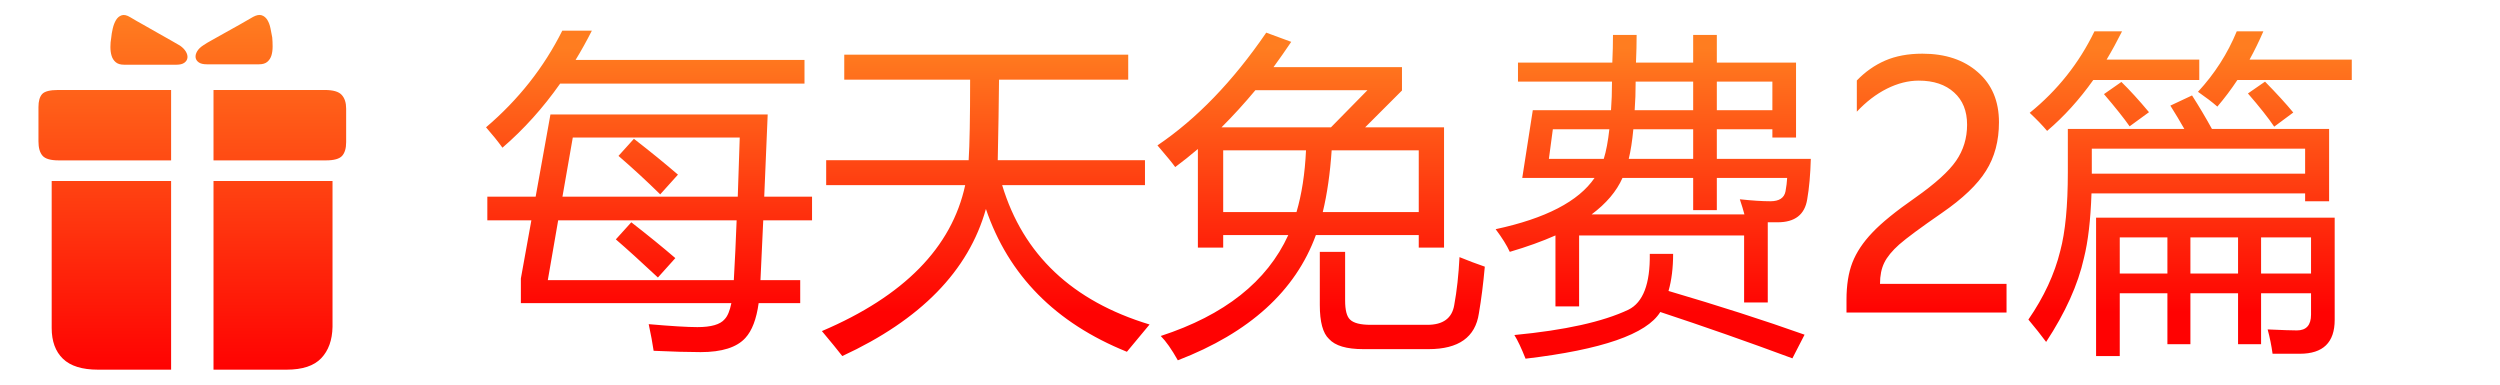
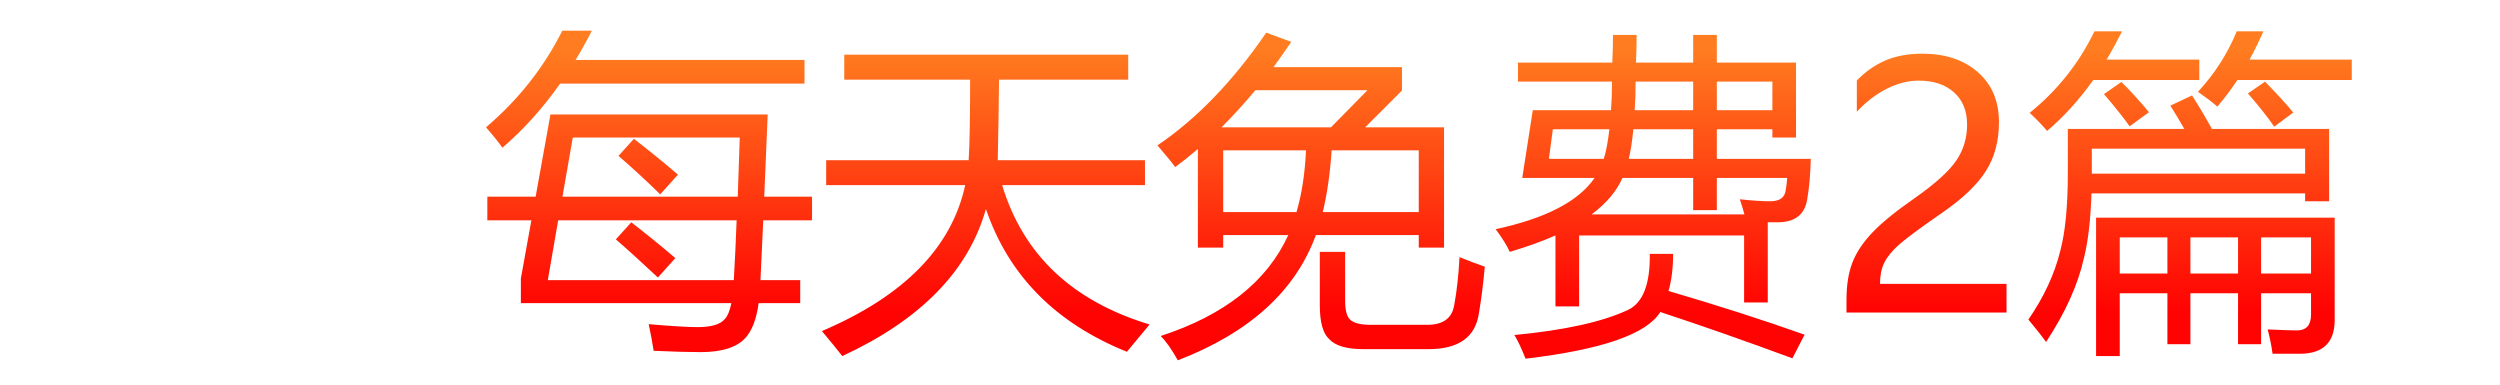
<svg xmlns="http://www.w3.org/2000/svg" width="104" height="16" viewBox="0 0 104 16" fill="none">
  <path d="M20.273 8.181H22.283L22.898 4.763H31.936C31.885 5.984 31.838 7.123 31.792 8.181H33.781V9.165H31.751C31.71 10.058 31.671 10.888 31.635 11.653H33.289V12.61H31.56C31.468 13.276 31.284 13.759 31.006 14.06C30.65 14.451 30.031 14.648 29.146 14.648C28.636 14.648 27.984 14.629 27.191 14.593C27.146 14.283 27.078 13.914 26.986 13.485C27.925 13.567 28.6 13.608 29.01 13.608C29.584 13.608 29.962 13.499 30.145 13.28C30.268 13.153 30.361 12.929 30.425 12.61H21.668V11.585L22.105 9.165H20.273V8.181ZM30.644 9.165H23.22L22.789 11.653H30.527C30.573 10.842 30.612 10.013 30.644 9.165ZM30.773 5.72H23.828L23.398 8.181H30.691C30.719 7.379 30.746 6.558 30.773 5.72ZM20.219 5.296C21.568 4.147 22.625 2.808 23.391 1.276H24.621C24.407 1.7 24.181 2.106 23.944 2.493H33.467V3.478H23.302C22.591 4.489 21.791 5.378 20.902 6.144C20.711 5.879 20.483 5.597 20.219 5.296ZM25.729 6.485L26.371 5.774C27.064 6.312 27.674 6.809 28.203 7.265L27.465 8.085C26.9 7.529 26.321 6.996 25.729 6.485ZM25.619 9.958L26.262 9.247C26.954 9.785 27.565 10.282 28.094 10.737L27.369 11.544C26.667 10.888 26.084 10.359 25.619 9.958ZM34.191 13.773C37.605 12.319 39.592 10.295 40.152 7.702H34.369V6.663H40.296C40.337 6.016 40.357 4.899 40.357 3.313H35.121V2.274H46.934V3.313H41.56C41.551 4.266 41.533 5.382 41.506 6.663H47.631V7.702H41.69C42.561 10.591 44.605 12.524 47.822 13.499C47.449 13.946 47.134 14.324 46.879 14.634C43.908 13.435 41.953 11.455 41.014 8.693C40.294 11.264 38.302 13.303 35.039 14.812C34.848 14.565 34.565 14.219 34.191 13.773ZM48.287 13.977C50.94 13.112 52.708 11.713 53.592 9.78H50.885V10.3H49.832V6.198C49.522 6.463 49.208 6.713 48.889 6.95C48.779 6.795 48.533 6.494 48.15 6.048C49.782 4.945 51.29 3.382 52.676 1.358L53.715 1.741C53.469 2.106 53.223 2.457 52.977 2.794H58.322V3.765L56.791 5.296H60.072V10.3H59.02V9.78H54.74C53.893 12.104 51.978 13.841 48.998 14.989C48.743 14.534 48.506 14.196 48.287 13.977ZM59.02 6.253H55.397C55.333 7.21 55.21 8.067 55.027 8.823H59.02V6.253ZM50.885 8.823H53.934C54.152 8.085 54.285 7.228 54.33 6.253H50.885V8.823ZM56.887 3.751H52.225C51.769 4.298 51.3 4.813 50.816 5.296H55.369L56.887 3.751ZM54.904 10.477H55.957V12.501C55.957 12.902 56.025 13.166 56.162 13.294C56.308 13.44 56.595 13.513 57.023 13.513H59.375C60.031 13.513 60.405 13.239 60.496 12.692C60.605 12.1 60.678 11.435 60.715 10.696C61.07 10.842 61.421 10.974 61.768 11.093C61.704 11.804 61.622 12.451 61.522 13.034C61.376 14.028 60.678 14.524 59.43 14.524H56.709C56.016 14.524 55.542 14.383 55.287 14.101C55.032 13.864 54.904 13.394 54.904 12.692V10.477ZM63.148 2.603H67.072C67.091 2.192 67.1 1.81 67.1 1.454H68.084C68.084 1.81 68.075 2.192 68.057 2.603H70.436V1.454H71.42V2.603H74.715V5.72H73.731V5.378H71.42V6.608H75.33C75.312 7.265 75.262 7.825 75.18 8.29C75.079 8.928 74.669 9.247 73.949 9.247C73.84 9.247 73.703 9.247 73.539 9.247V12.583H72.555V9.794H65.691V12.747H64.707V9.794C64.151 10.04 63.518 10.268 62.807 10.477C62.688 10.213 62.492 9.899 62.219 9.534C64.297 9.088 65.669 8.377 66.334 7.401H63.326L63.764 4.585H67.018C67.045 4.229 67.059 3.833 67.059 3.396H63.148V2.603ZM72.377 8.29C72.887 8.345 73.311 8.372 73.648 8.372C74.013 8.372 74.223 8.235 74.277 7.962C74.314 7.761 74.337 7.575 74.346 7.401H71.42V8.741H70.436V7.401H67.496C67.25 7.957 66.822 8.463 66.211 8.919H72.568C72.523 8.746 72.459 8.536 72.377 8.29ZM68.631 10.56H69.602C69.602 11.143 69.538 11.658 69.41 12.104C71.488 12.715 73.375 13.321 75.07 13.923L74.564 14.907C72.723 14.224 70.891 13.581 69.068 12.979C68.503 13.9 66.635 14.547 63.463 14.921C63.29 14.483 63.135 14.155 62.998 13.937C65.103 13.736 66.685 13.385 67.742 12.884C68.353 12.583 68.649 11.808 68.631 10.56ZM67.756 6.608H70.436V5.378H67.947C67.902 5.861 67.838 6.271 67.756 6.608ZM64.434 6.608H66.717C66.817 6.289 66.894 5.879 66.949 5.378H64.598L64.434 6.608ZM68.002 4.585H70.436V3.396H68.043C68.043 3.824 68.029 4.22 68.002 4.585ZM73.731 3.396H71.42V4.585H73.731V3.396ZM81.831 5.187C81.831 4.617 81.651 4.17 81.291 3.847C80.931 3.519 80.441 3.354 79.821 3.354C79.384 3.354 78.942 3.466 78.495 3.689C78.049 3.913 77.632 4.232 77.244 4.646V3.348C77.591 2.988 77.982 2.712 78.42 2.521C78.862 2.329 79.379 2.233 79.972 2.233C80.929 2.233 81.699 2.491 82.282 3.006C82.866 3.516 83.157 4.209 83.157 5.084C83.157 5.863 82.977 6.538 82.617 7.107C82.262 7.677 81.651 8.26 80.785 8.857C79.901 9.468 79.309 9.906 79.008 10.17C78.712 10.434 78.504 10.687 78.386 10.929C78.267 11.17 78.208 11.464 78.208 11.81H83.472V13H76.814V12.474C76.814 11.863 76.895 11.346 77.06 10.922C77.228 10.493 77.504 10.079 77.887 9.678C78.269 9.272 78.867 8.787 79.678 8.222C80.507 7.638 81.072 7.128 81.373 6.69C81.678 6.248 81.831 5.747 81.831 5.187ZM88.182 14.812H87.197V9.056H97.123V13.308C97.123 14.246 96.64 14.716 95.674 14.716H94.539C94.493 14.379 94.425 14.041 94.334 13.704C94.936 13.731 95.341 13.745 95.551 13.745C95.943 13.745 96.139 13.526 96.139 13.089V12.2H94.061V14.319H93.103V12.2H91.121V14.319H90.164V12.2H88.182V14.812ZM86.022 5.364H90.868C90.69 5.05 90.497 4.726 90.287 4.394L91.189 3.97C91.486 4.435 91.761 4.899 92.017 5.364H96.891V8.372H95.893V8.044H87.006C86.969 9.147 86.865 10.045 86.691 10.737C86.445 11.84 85.921 13.002 85.119 14.224C84.909 13.941 84.663 13.631 84.381 13.294C85.028 12.355 85.47 11.403 85.707 10.437C85.917 9.653 86.022 8.563 86.022 7.169V5.364ZM95.893 6.185H87.019V7.224H95.893V6.185ZM87.129 1.304H88.277C88.072 1.714 87.858 2.106 87.635 2.479H91.49V3.327H87.081C86.502 4.143 85.862 4.849 85.16 5.446C84.978 5.228 84.736 4.977 84.436 4.694C85.593 3.756 86.491 2.625 87.129 1.304ZM93.049 1.304H94.156C93.978 1.714 93.787 2.106 93.582 2.479H97.834V3.327H93.076C92.816 3.719 92.538 4.088 92.242 4.435C92.033 4.252 91.764 4.047 91.436 3.819C92.128 3.072 92.666 2.233 93.049 1.304ZM96.139 9.876H94.061V11.38H96.139V9.876ZM91.121 11.38H93.103V9.876H91.121V11.38ZM88.182 11.38H90.164V9.876H88.182V11.38ZM94.607 5.269C94.361 4.904 93.997 4.444 93.514 3.888L94.225 3.396C94.708 3.888 95.1 4.316 95.4 4.681L94.607 5.269ZM88.592 5.255C88.364 4.927 88.008 4.48 87.525 3.915L88.25 3.409C88.596 3.746 88.979 4.166 89.398 4.667L88.592 5.255Z" fill="url(#paint0_linear_178_29)" />
-   <path d="M7.344 2.692H5.16C5.009 2.692 4.893 2.656 4.812 2.586C4.731 2.516 4.674 2.427 4.642 2.319C4.609 2.211 4.593 2.09 4.593 1.955C4.593 1.82 4.604 1.694 4.626 1.575C4.636 1.456 4.658 1.327 4.69 1.187C4.723 1.046 4.769 0.928 4.828 0.831C4.887 0.733 4.965 0.669 5.063 0.636C5.16 0.604 5.278 0.631 5.419 0.717C5.58 0.814 5.764 0.92 5.969 1.033C6.174 1.146 6.373 1.259 6.567 1.373C6.762 1.486 6.942 1.588 7.11 1.68C7.277 1.772 7.404 1.845 7.49 1.899C7.598 1.974 7.679 2.058 7.733 2.149C7.787 2.241 7.808 2.327 7.797 2.408C7.787 2.489 7.743 2.557 7.668 2.611C7.592 2.665 7.484 2.692 7.344 2.692ZM8.606 2.675H10.775C10.926 2.675 11.042 2.64 11.123 2.57C11.204 2.5 11.26 2.411 11.293 2.303C11.325 2.195 11.341 2.074 11.341 1.939C11.341 1.804 11.336 1.677 11.325 1.559C11.303 1.44 11.279 1.313 11.252 1.178C11.225 1.044 11.182 0.928 11.123 0.831C11.063 0.733 10.985 0.669 10.888 0.636C10.791 0.604 10.672 0.626 10.532 0.701C10.37 0.798 10.187 0.903 9.982 1.017C9.777 1.13 9.575 1.243 9.375 1.356C9.176 1.47 8.992 1.572 8.825 1.664C8.658 1.756 8.536 1.828 8.461 1.882C8.342 1.958 8.256 2.042 8.202 2.133C8.148 2.225 8.126 2.311 8.137 2.392C8.148 2.473 8.191 2.54 8.267 2.594C8.342 2.648 8.455 2.675 8.606 2.675ZM7.118 3.743H2.425C2.08 3.743 1.856 3.8 1.753 3.913C1.651 4.027 1.6 4.207 1.6 4.455V5.879C1.6 6.149 1.656 6.349 1.77 6.478C1.883 6.608 2.107 6.672 2.441 6.672H7.118V3.743ZM8.882 3.743H13.51C13.855 3.743 14.089 3.811 14.213 3.946C14.338 4.08 14.4 4.272 14.4 4.52V5.912C14.4 6.171 14.343 6.362 14.23 6.486C14.116 6.61 13.893 6.672 13.558 6.672H8.882V3.743ZM7.118 7.53H2.15V10.184V11.236V12.223V13.064V13.647C2.15 14.197 2.306 14.623 2.619 14.925C2.932 15.227 3.417 15.378 4.075 15.378H7.118V7.53ZM8.882 7.53H13.833V13.598C13.822 14.148 13.666 14.583 13.364 14.901C13.062 15.219 12.582 15.378 11.924 15.378H8.882V7.53Z" fill="url(#paint1_linear_178_29)" />
  <defs>
    <linearGradient id="paint0_linear_178_29" x1="59.5" y1="2" x2="59.5" y2="13" gradientUnits="userSpaceOnUse">
      <stop stop-color="#FF7D20" />
      <stop offset="1" stop-color="#FF0202" />
    </linearGradient>
    <linearGradient id="paint1_linear_178_29" x1="8" y1="0.622" x2="8" y2="15.378" gradientUnits="userSpaceOnUse">
      <stop stop-color="#FF7D20" />
      <stop offset="1" stop-color="#FF0202" />
    </linearGradient>
  </defs>
</svg>